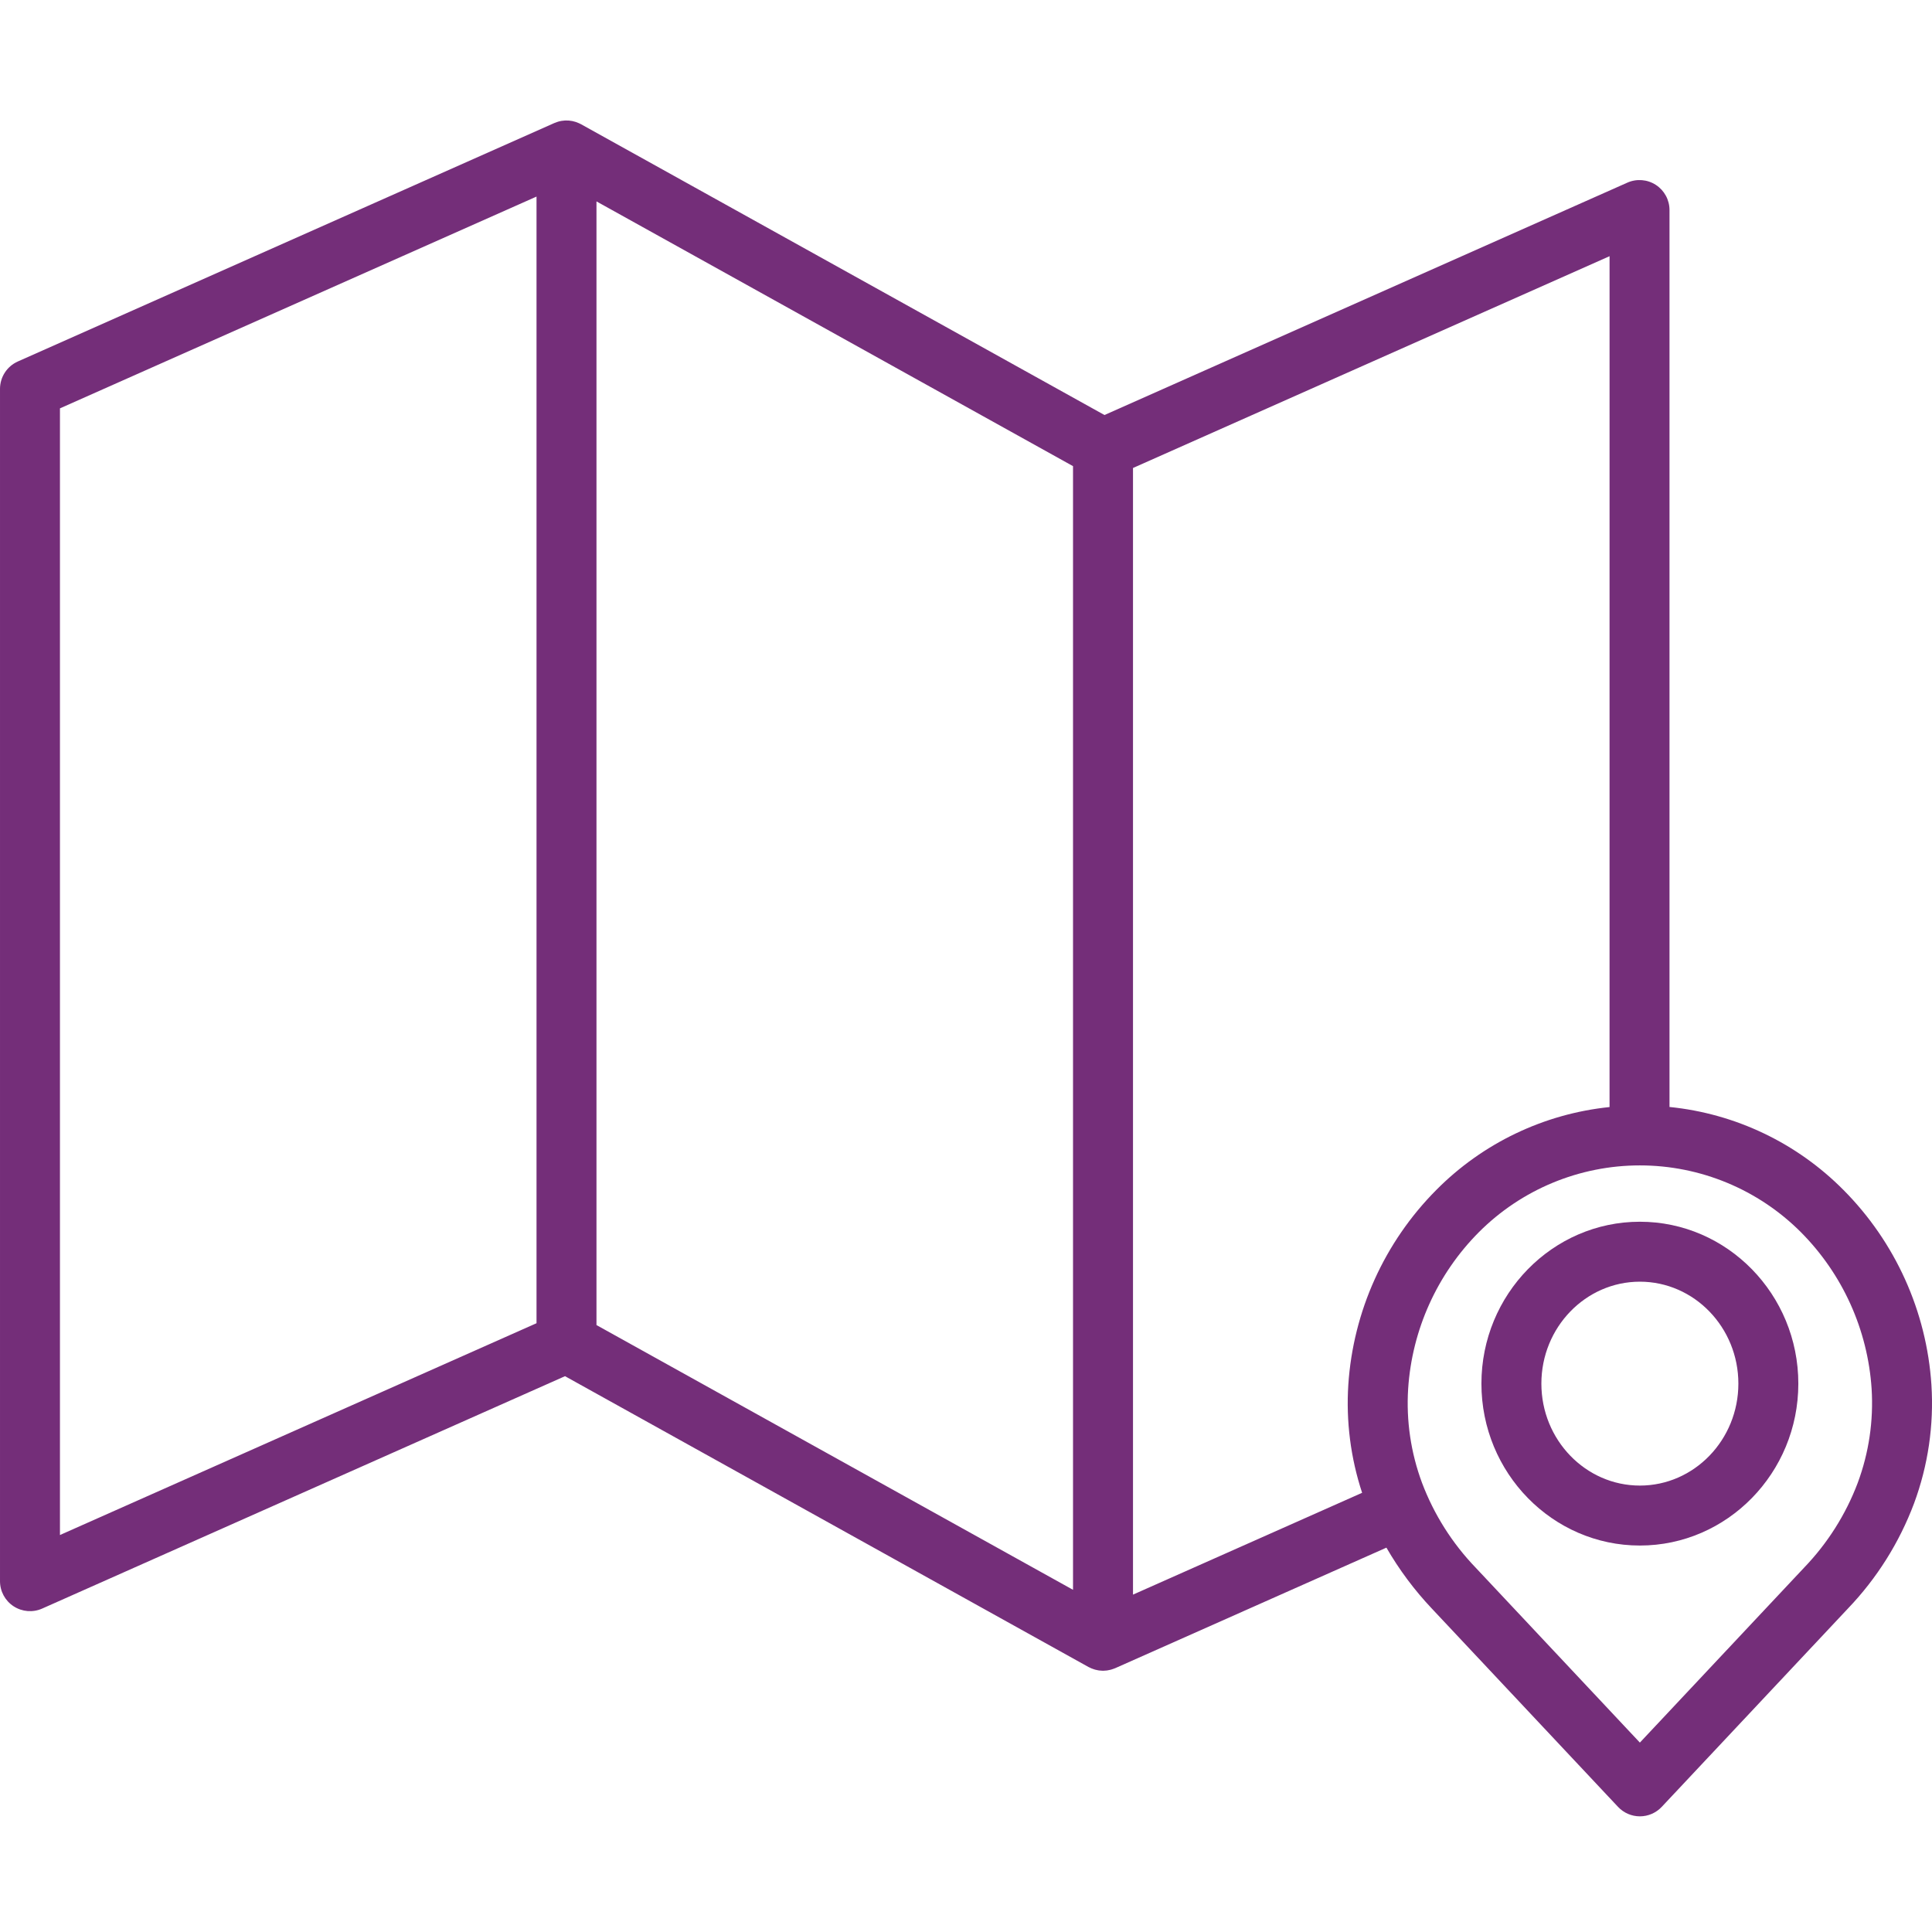
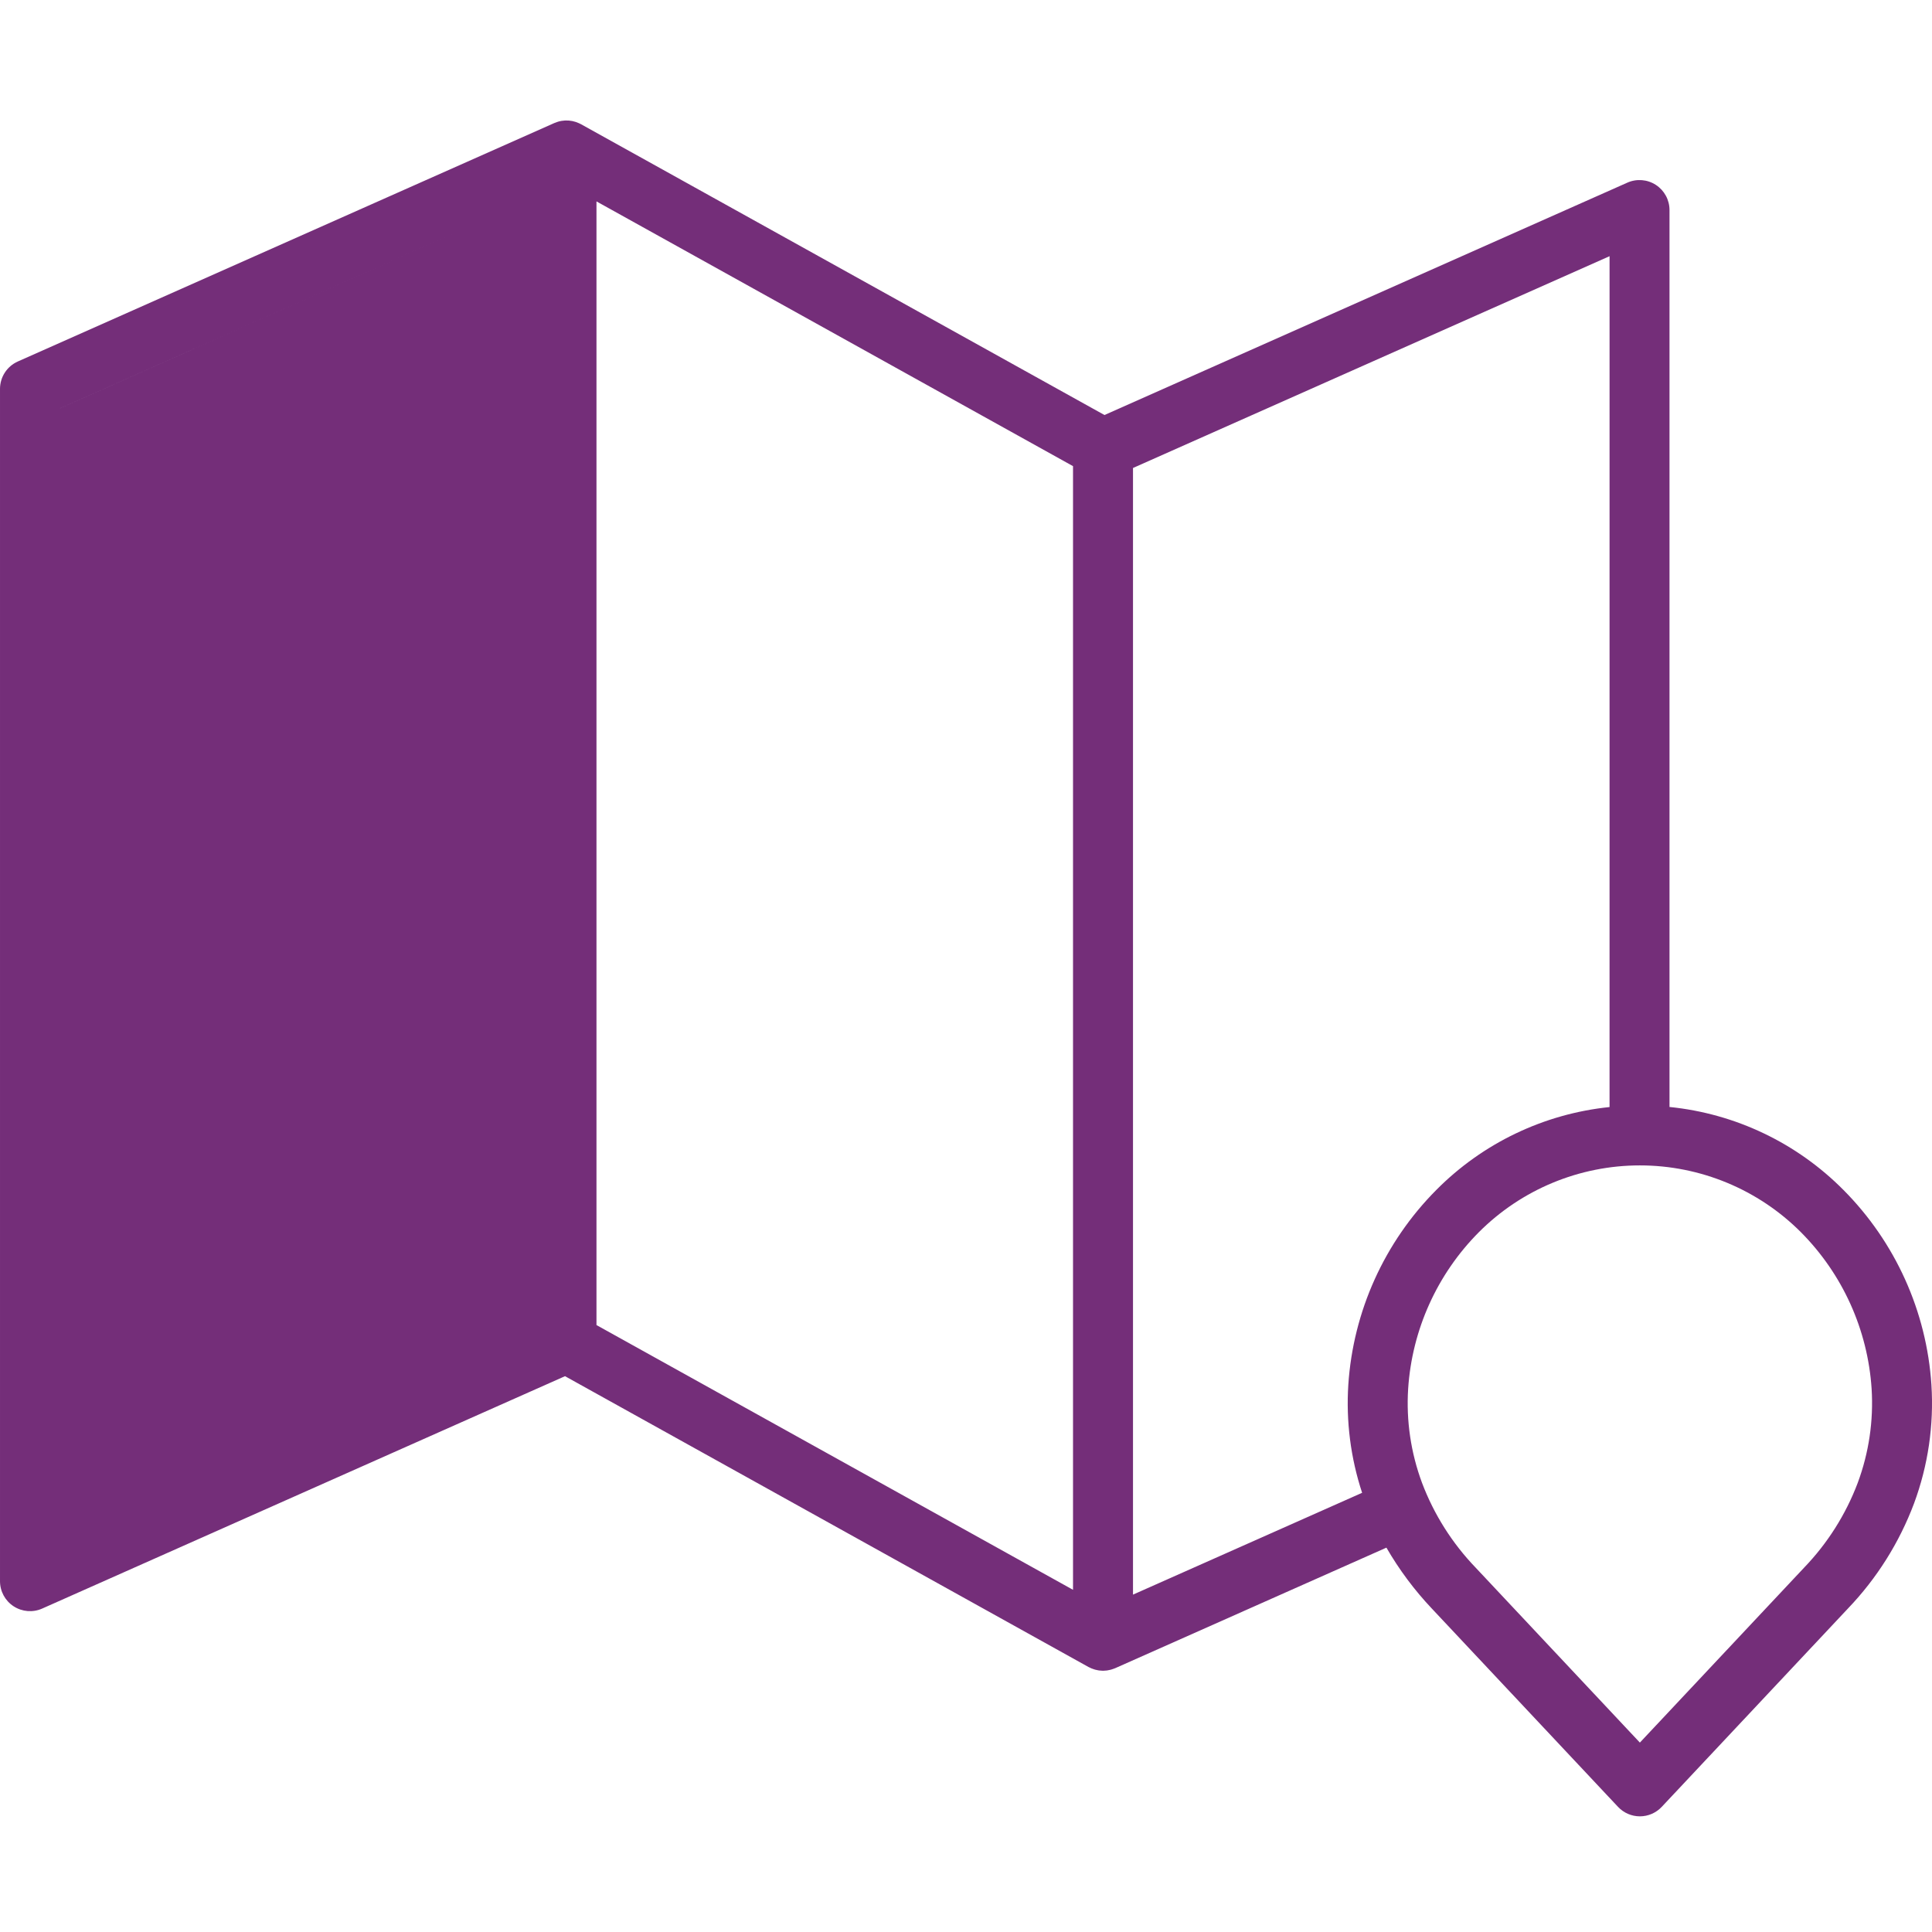
<svg xmlns="http://www.w3.org/2000/svg" height="512px" viewBox="0 -28 451.135 451" width="512px">
  <g>
-     <path d="m430.457 249.797c-10.879-10.98-25.238-17.832-40.617-19.379v-209.438c0-2.367-1.195-4.578-3.184-5.871s-4.492-1.488-6.66-.527l-122.09 54.262-122.227-67.902c-.074-.039-.148-.07-.219-.105-.07-.035-.168-.086-.254-.125-.184-.082-.367-.16-.555-.227-.059-.023-.121-.047-.18-.066-.516-.172-1.047-.281-1.586-.328-.055-.004-.113-.004-.168-.008-.211-.016-.422-.02-.629-.012-.074 0-.145 0-.215.008-.219.016-.434.035-.648.07-.051.008-.098.012-.148.02-.266.047-.527.105-.781.184-.047.012-.09.031-.137.047-.215.066-.422.145-.629.234-.031.012-.062.02-.094.031l-125.281 55.68c-2.527 1.125-4.156 3.633-4.156 6.402v278.398c0 2.371 1.195 4.582 3.184 5.871 1.988 1.293 4.492 1.492 6.66.531l122.09-54.266 122.227 67.902c.09.051.188.086.281.133.121.062.246.121.371.176.172.074.348.137.527.195.121.043.238.086.363.117.191.055.387.094.578.129.117.02.23.051.352.066.246.031.492.047.742.055.062 0 .125.012.188.012.285-.004.57-.023.852-.059.066-.008.129-.02.195-.031.215-.031.426-.074.641-.129.086-.02.168-.039.25-.066.199-.055.398-.125.594-.199.078-.027.156-.055.23-.09.027-.008.055-.016.078-.027l63.332-28.148c2.977 5.148 6.543 9.93 10.629 14.25l43.453 46.281c1.324 1.41 3.168 2.211 5.102 2.211 1.934 0 3.781-.801 5.105-2.211l43.449-46.281c6.77-7.062 12.031-15.426 15.469-24.586 3.277-8.848 4.66-18.285 4.055-27.699-1.129-17.145-8.426-33.301-20.539-45.484zm-54.617-19.359c-15.32 1.578-29.617 8.422-40.457 19.359-12.117 12.184-19.414 28.344-20.543 45.488-.551 8.539.547 17.102 3.223 25.227l-53.5 23.777v-263.078l111.281-49.457zm-236.559-211.477 111.277 61.82v262.383l-111.277-61.82zm-125.281 48.328 111.281-49.453v263.078l-111.281 49.457zm419.793 250.902c-2.789 7.379-7.051 14.117-12.523 19.801l-38.348 40.848-38.348-40.852c-5.473-5.684-9.734-12.422-12.523-19.801-2.609-7.016-3.711-14.5-3.238-21.965.902-13.773 6.762-26.754 16.492-36.543 9.965-9.996 23.5-15.617 37.617-15.617s27.652 5.621 37.621 15.617c9.73 9.789 15.586 22.77 16.492 36.543.469 7.465-.633 14.949-3.242 21.965zm0 0" data-original="#000000" class="active-path" data-old_color="#000000" fill="#742E79" />
-     <path d="m382.922 257.215c-20.402 0-37 16.961-37 37.805s16.598 37.805 37 37.805c20.398 0 37-16.961 37-37.805 0-20.848-16.602-37.805-37-37.805zm0 61.609c-12.684 0-23-10.68-23-23.805 0-13.129 10.316-23.805 23-23.805 12.68 0 23 10.676 23 23.805 0 13.125-10.32 23.805-23 23.805zm0 0" data-original="#000000" class="active-path" data-old_color="#000000" fill="#742E79" />
+     <path d="m430.457 249.797c-10.879-10.98-25.238-17.832-40.617-19.379v-209.438c0-2.367-1.195-4.578-3.184-5.871s-4.492-1.488-6.66-.527l-122.09 54.262-122.227-67.902c-.074-.039-.148-.07-.219-.105-.07-.035-.168-.086-.254-.125-.184-.082-.367-.16-.555-.227-.059-.023-.121-.047-.18-.066-.516-.172-1.047-.281-1.586-.328-.055-.004-.113-.004-.168-.008-.211-.016-.422-.02-.629-.012-.074 0-.145 0-.215.008-.219.016-.434.035-.648.07-.051.008-.098.012-.148.02-.266.047-.527.105-.781.184-.047.012-.09.031-.137.047-.215.066-.422.145-.629.234-.031.012-.062.02-.094.031l-125.281 55.68c-2.527 1.125-4.156 3.633-4.156 6.402v278.398c0 2.371 1.195 4.582 3.184 5.871 1.988 1.293 4.492 1.492 6.66.531l122.09-54.266 122.227 67.902c.09.051.188.086.281.133.121.062.246.121.371.176.172.074.348.137.527.195.121.043.238.086.363.117.191.055.387.094.578.129.117.02.23.051.352.066.246.031.492.047.742.055.062 0 .125.012.188.012.285-.004.57-.023.852-.059.066-.008.129-.02.195-.031.215-.031.426-.074.641-.129.086-.02.168-.039.25-.066.199-.055.398-.125.594-.199.078-.027.156-.055.23-.09.027-.008.055-.016.078-.027l63.332-28.148c2.977 5.148 6.543 9.93 10.629 14.25l43.453 46.281c1.324 1.41 3.168 2.211 5.102 2.211 1.934 0 3.781-.801 5.105-2.211l43.449-46.281c6.77-7.062 12.031-15.426 15.469-24.586 3.277-8.848 4.66-18.285 4.055-27.699-1.129-17.145-8.426-33.301-20.539-45.484zm-54.617-19.359c-15.32 1.578-29.617 8.422-40.457 19.359-12.117 12.184-19.414 28.344-20.543 45.488-.551 8.539.547 17.102 3.223 25.227l-53.5 23.777v-263.078l111.281-49.457zm-236.559-211.477 111.277 61.82v262.383l-111.277-61.82zm-125.281 48.328 111.281-49.453l-111.281 49.457zm419.793 250.902c-2.789 7.379-7.051 14.117-12.523 19.801l-38.348 40.848-38.348-40.852c-5.473-5.684-9.734-12.422-12.523-19.801-2.609-7.016-3.711-14.5-3.238-21.965.902-13.773 6.762-26.754 16.492-36.543 9.965-9.996 23.5-15.617 37.617-15.617s27.652 5.621 37.621 15.617c9.73 9.789 15.586 22.77 16.492 36.543.469 7.465-.633 14.949-3.242 21.965zm0 0" data-original="#000000" class="active-path" data-old_color="#000000" fill="#742E79" />
  </g>
</svg>